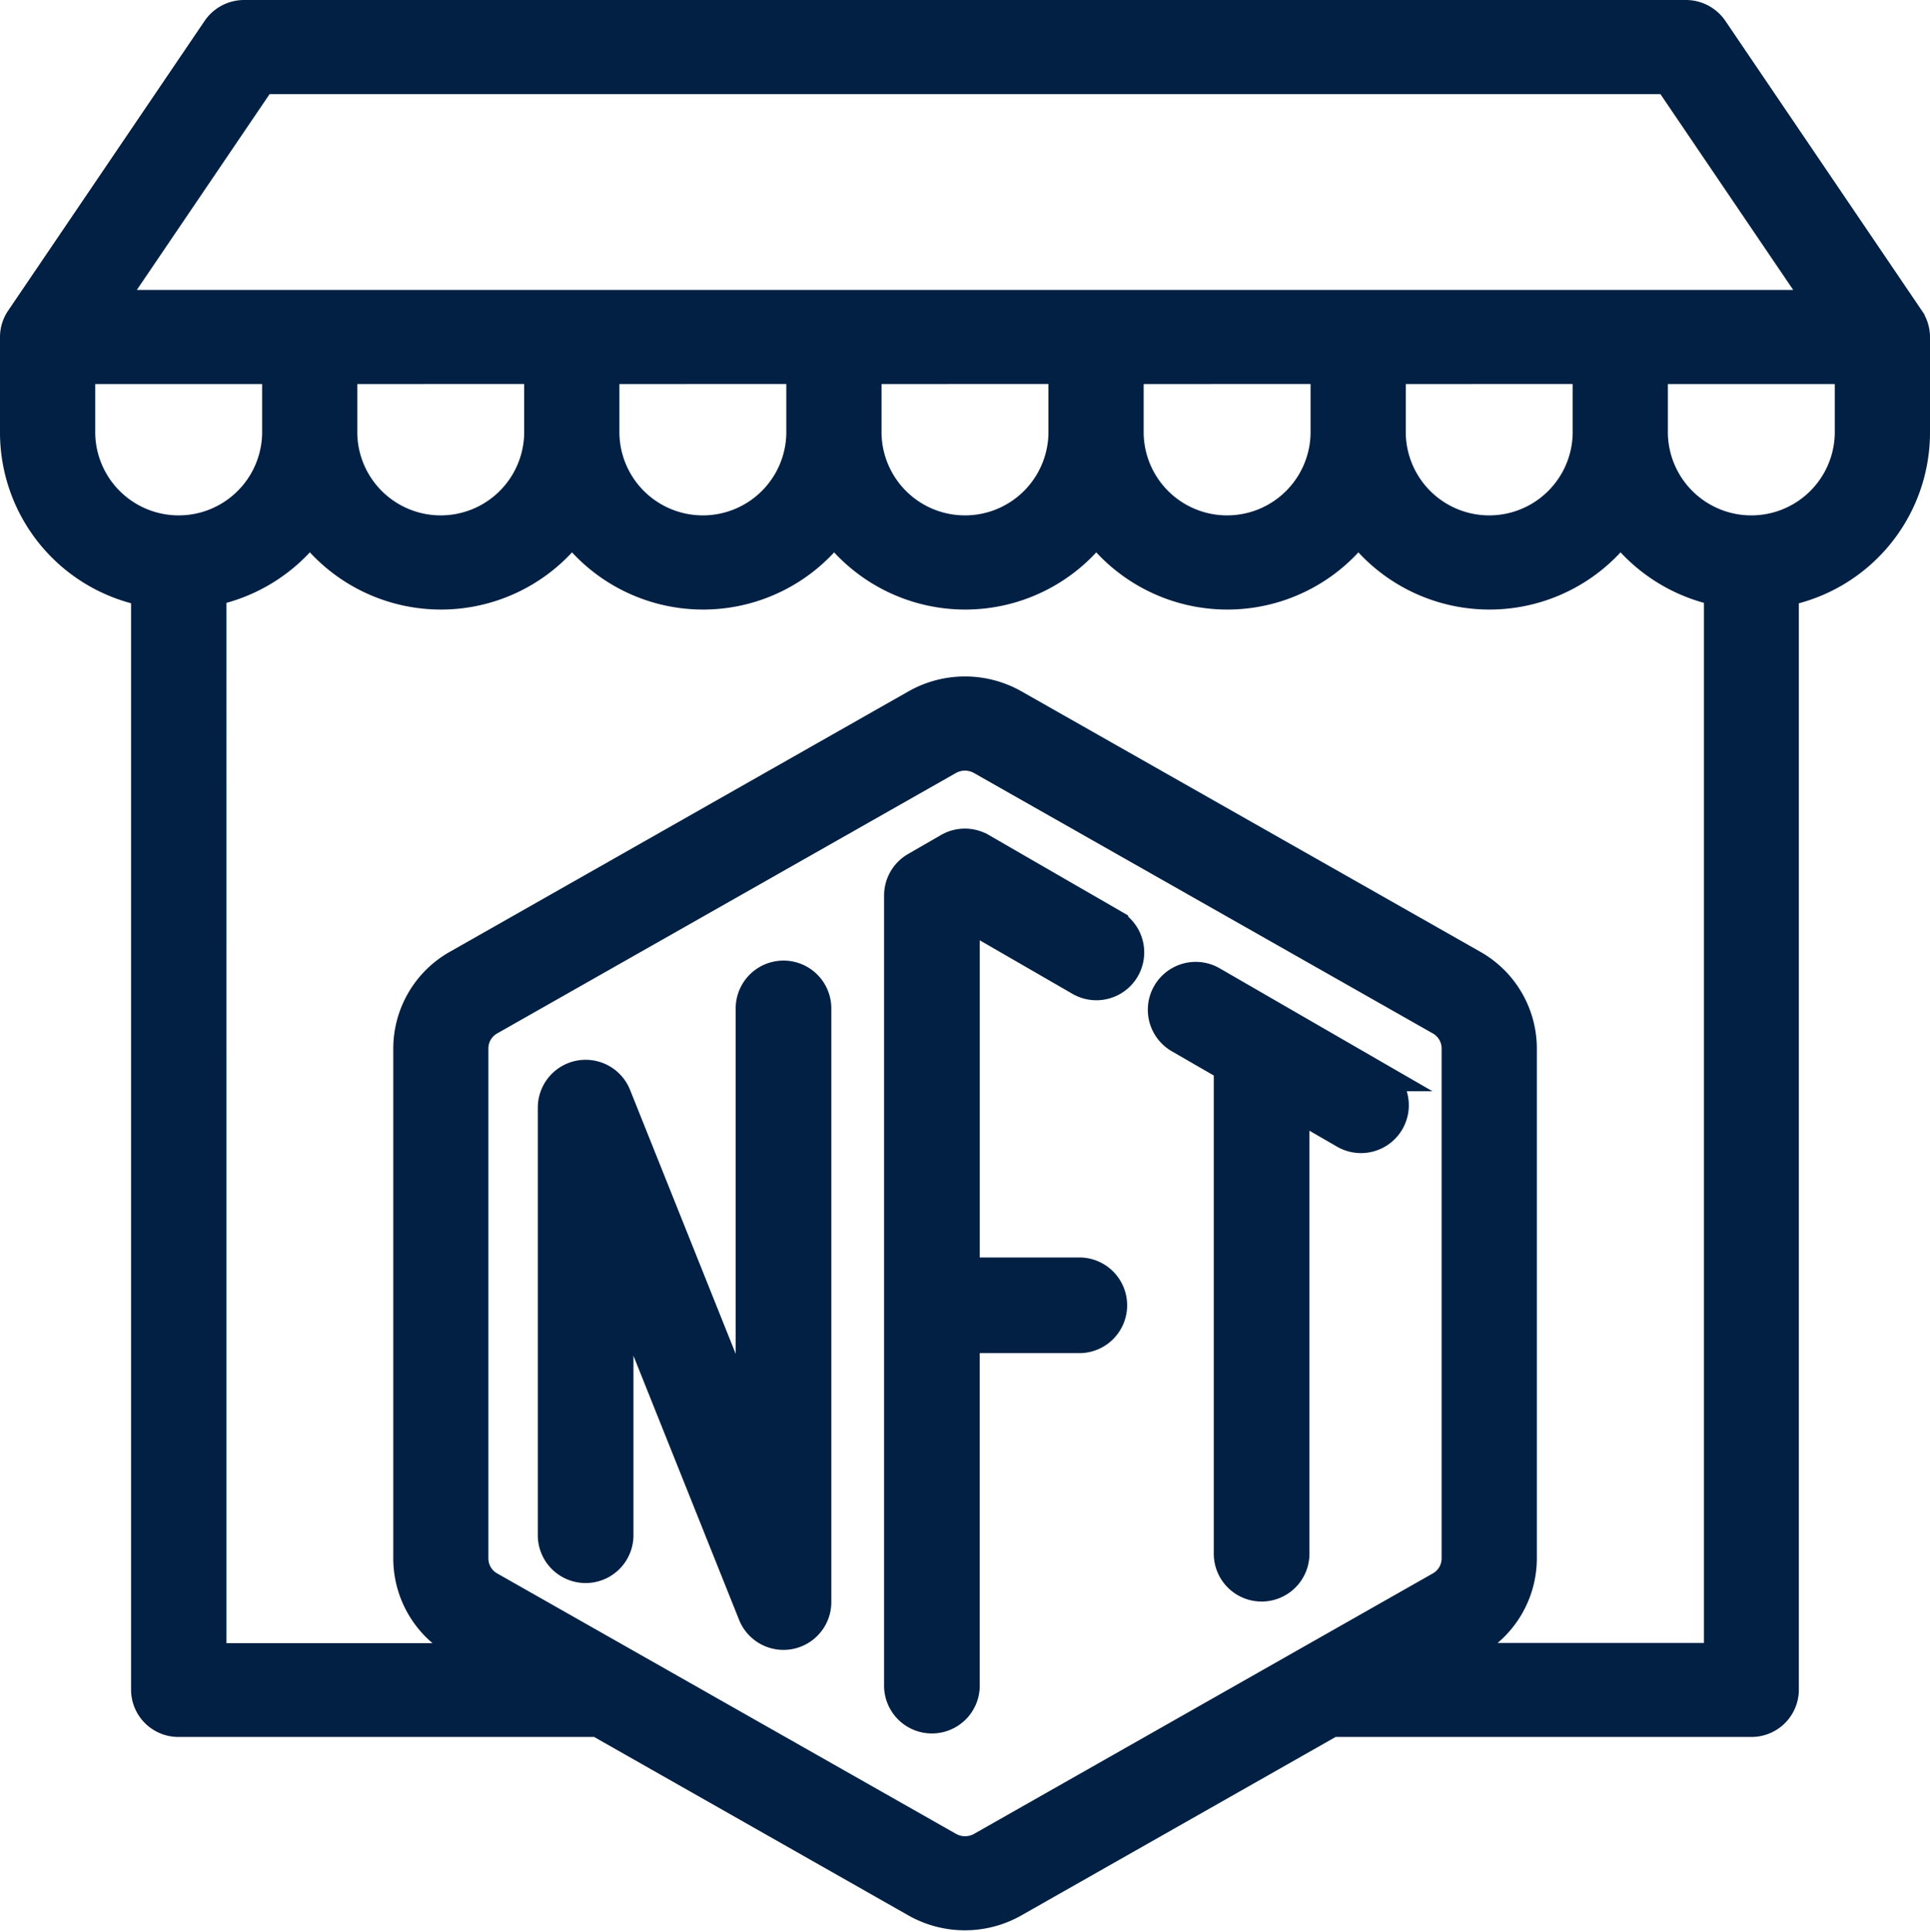
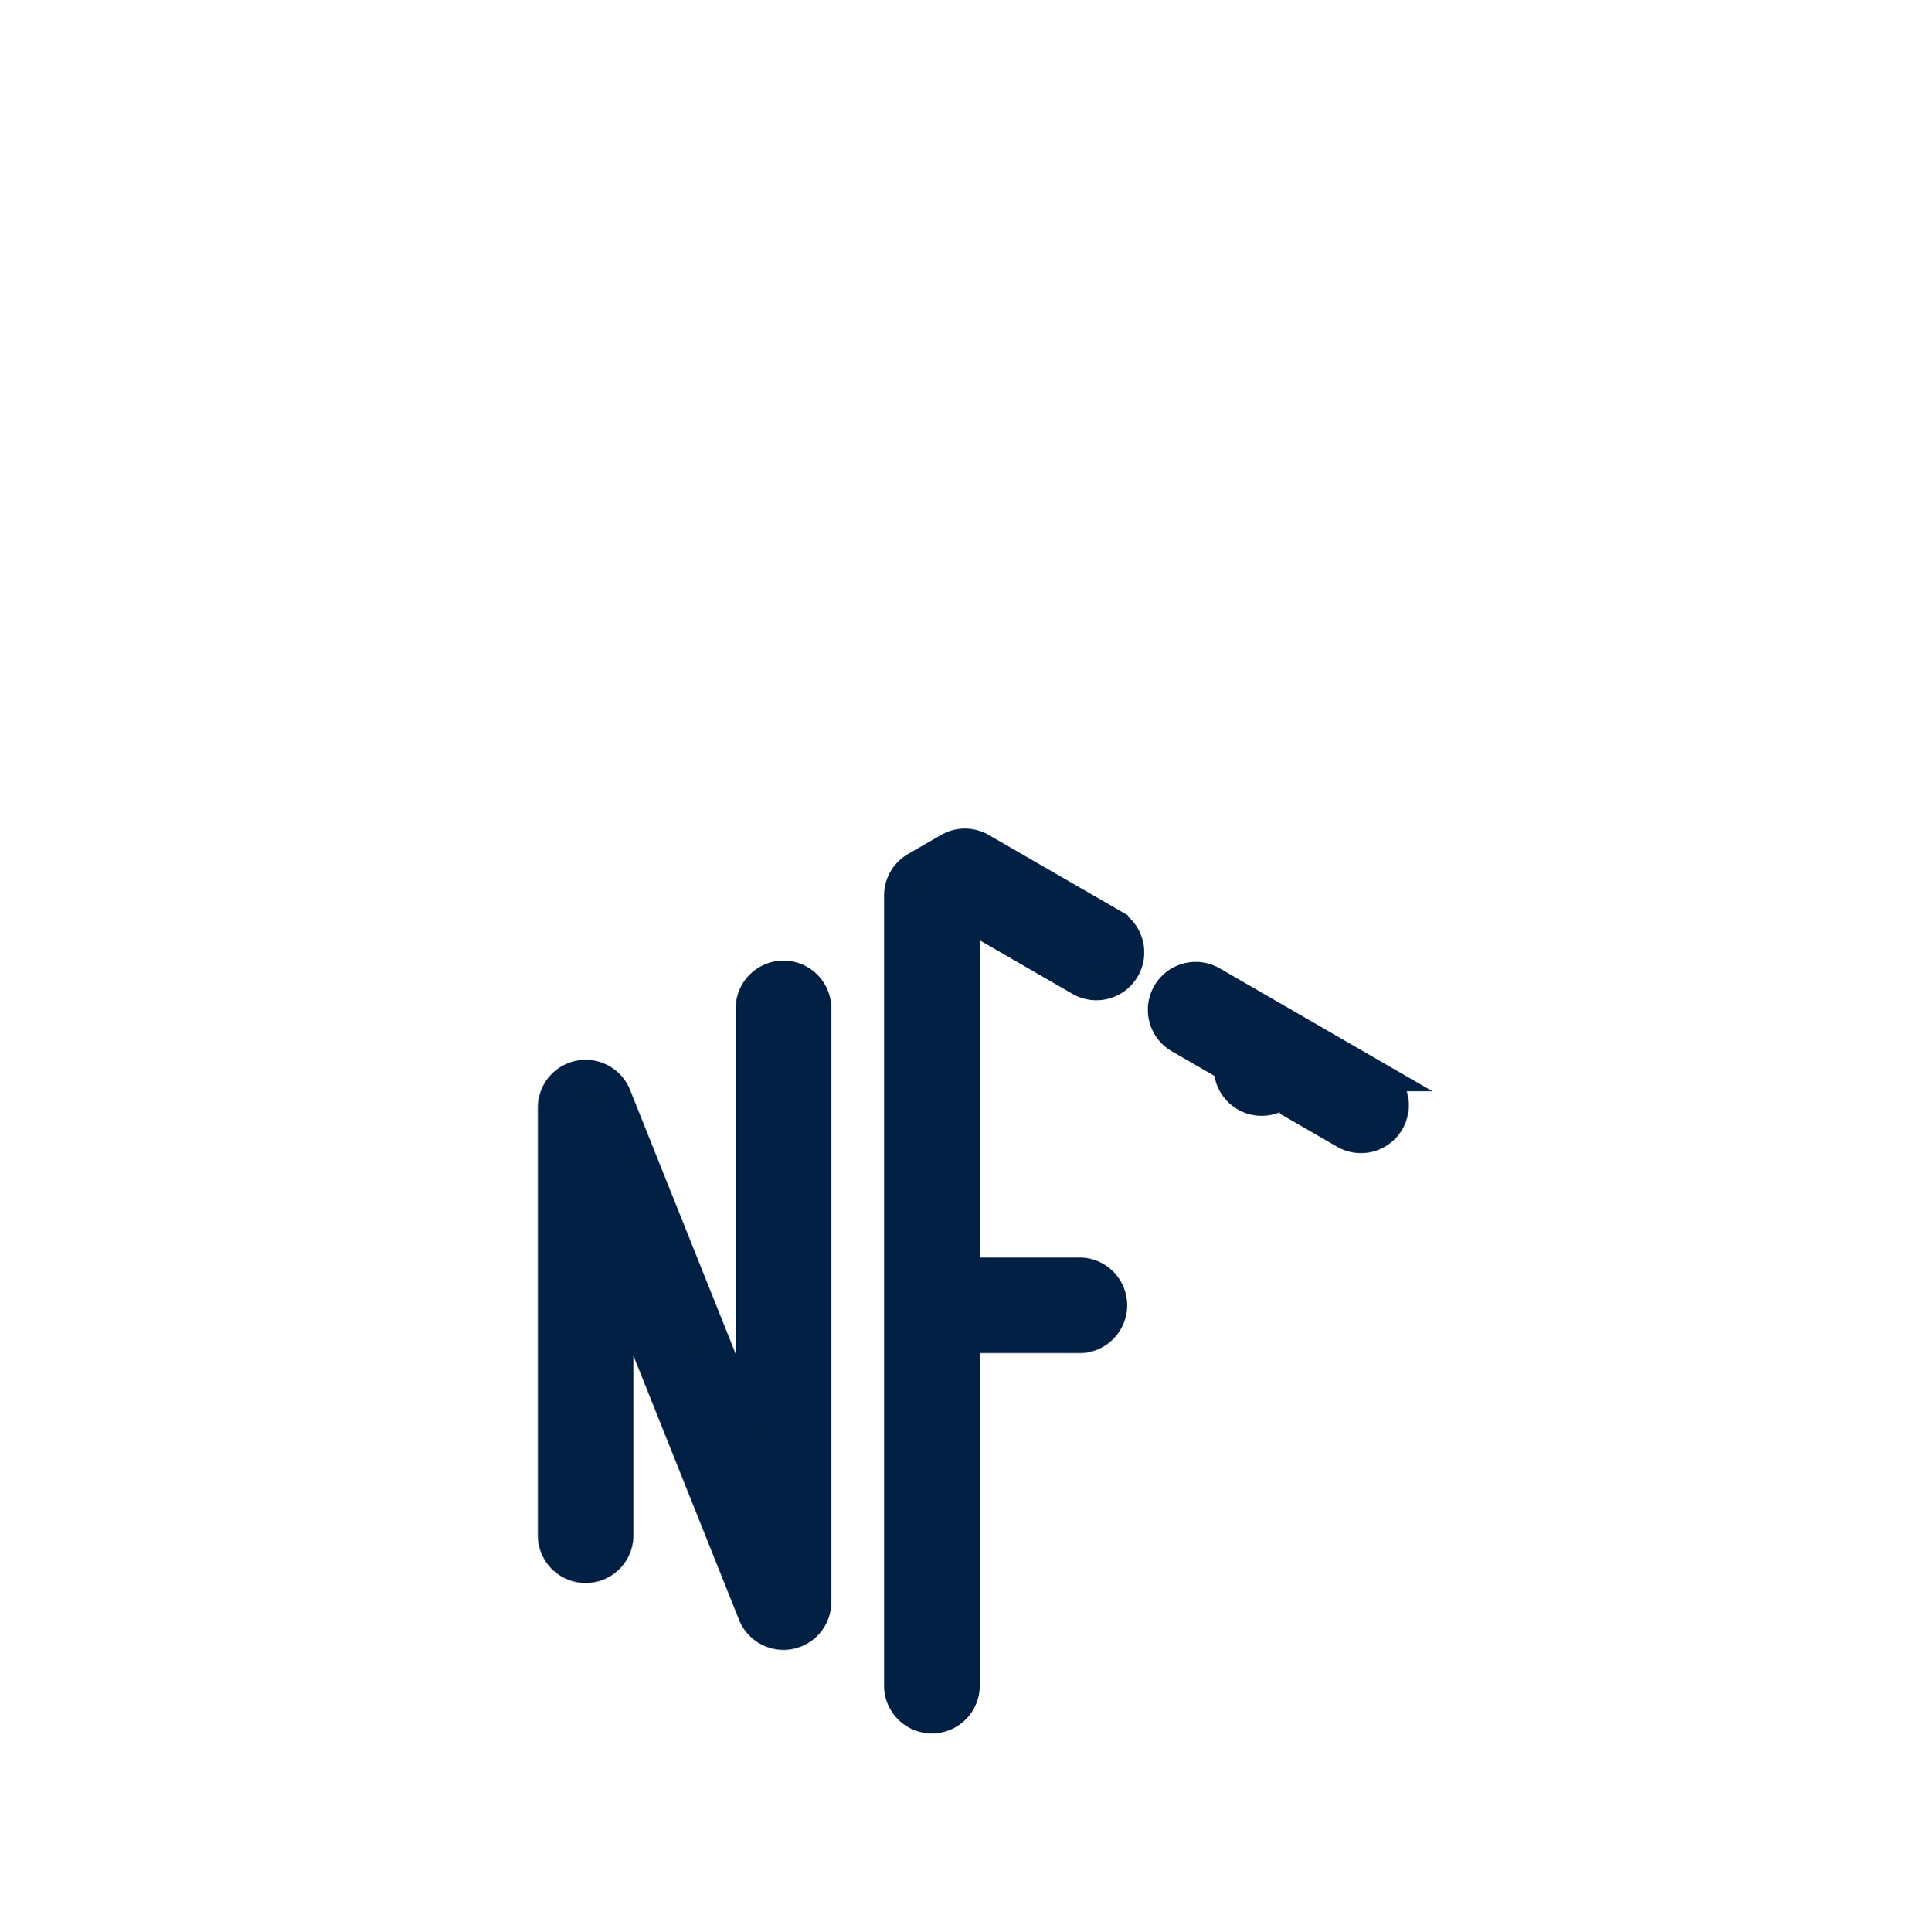
<svg xmlns="http://www.w3.org/2000/svg" width="65" height="65.039" viewBox="0 0 65 65.039">
  <g id="Group_66252" data-name="Group 66252" transform="translate(0.5 0.5)">
-     <path id="Path_45857" data-name="Path 45857" d="M66.815,13.245,60.194,3.483A1.109,1.109,0,0,0,59.276,3H10.724a1.109,1.109,0,0,0-.918.483L3.185,13.245a1.078,1.078,0,0,0-.185.6V17.1a5.457,5.457,0,0,0,4.414,5.315V59.4a1.094,1.094,0,0,0,1.1,1.085H22.641l10.7,6.074a3.36,3.36,0,0,0,3.31,0l10.7-6.074H61.483a1.094,1.094,0,0,0,1.1-1.085V22.416A5.457,5.457,0,0,0,67,17.1V13.847a1.078,1.078,0,0,0-.185-.6Zm-55.5-8.076H58.686l5.15,7.593H6.165Zm44.651,9.762V17.1a3.311,3.311,0,0,1-6.621,0V14.932Zm-8.828,0V17.1a3.311,3.311,0,0,1-6.621,0V14.932Zm-8.828,0V17.1a3.311,3.311,0,0,1-6.621,0V14.932Zm-8.828,0V17.1a3.311,3.311,0,0,1-6.621,0V14.932Zm-8.828,0V17.1a3.311,3.311,0,0,1-6.621,0V14.932ZM5.207,17.1V14.932h6.621V17.1a3.311,3.311,0,0,1-6.621,0ZM35.552,64.683a1.12,1.12,0,0,1-1.1,0L19,55.915a1.081,1.081,0,0,1-.552-.939V37.8A1.081,1.081,0,0,1,19,36.86l15.448-8.767a1.12,1.12,0,0,1,1.1,0L51,36.86a1.081,1.081,0,0,1,.552.94V54.976a1.081,1.081,0,0,1-.552.939ZM51.177,58.32l.927-.526a3.244,3.244,0,0,0,1.655-2.82V37.8a3.244,3.244,0,0,0-1.655-2.82L36.655,26.213a3.36,3.36,0,0,0-3.31,0L17.9,34.981a3.244,3.244,0,0,0-1.655,2.82V54.976A3.244,3.244,0,0,0,17.9,57.8l.927.526h-9.2V22.405a5.54,5.54,0,0,0,3.31-2.084,5.523,5.523,0,0,0,8.828,0,5.523,5.523,0,0,0,8.828,0,5.523,5.523,0,0,0,8.828,0,5.523,5.523,0,0,0,8.828,0,5.523,5.523,0,0,0,8.828,0,5.54,5.54,0,0,0,3.31,2.084V58.32ZM64.793,17.1a3.311,3.311,0,0,1-6.621,0V14.932h6.621Z" transform="translate(-3 -3)" fill="#012043" stroke="#012043" stroke-width="1" />
-     <path id="Path_45858" data-name="Path 45858" d="M38.382,32.213l-4.443-2.565a1.111,1.111,0,0,0-1.111,0l-1.111.641a1.111,1.111,0,0,0-.555.962V57.822a1.111,1.111,0,1,0,2.221,0V46.16h3.887a1.111,1.111,0,0,0,0-2.221H33.384V31.894l3.887,2.244a1.111,1.111,0,0,0,1.111-1.924Zm8.885,5.13-5.553-3.207A1.111,1.111,0,1,0,40.6,36.062l1.666.962V53.38a1.111,1.111,0,1,0,2.221,0V38.305l1.666.962a1.111,1.111,0,1,0,1.111-1.924Zm-19.992-3.4a1.111,1.111,0,0,0-1.111,1.111V49.278l-4.523-11.3a1.111,1.111,0,0,0-2.141.412V52.824a1.111,1.111,0,0,0,2.221,0V44.152l4.523,11.306a1.111,1.111,0,0,0,2.141-.412V35.053A1.111,1.111,0,0,0,27.275,33.943Z" transform="translate(-1.387 -1.599)" fill="#012043" stroke="#012043" stroke-width="1" />
+     <path id="Path_45858" data-name="Path 45858" d="M38.382,32.213l-4.443-2.565a1.111,1.111,0,0,0-1.111,0l-1.111.641a1.111,1.111,0,0,0-.555.962V57.822a1.111,1.111,0,1,0,2.221,0V46.16h3.887a1.111,1.111,0,0,0,0-2.221H33.384V31.894l3.887,2.244a1.111,1.111,0,0,0,1.111-1.924Zm8.885,5.13-5.553-3.207A1.111,1.111,0,1,0,40.6,36.062l1.666.962a1.111,1.111,0,1,0,2.221,0V38.305l1.666.962a1.111,1.111,0,1,0,1.111-1.924Zm-19.992-3.4a1.111,1.111,0,0,0-1.111,1.111V49.278l-4.523-11.3a1.111,1.111,0,0,0-2.141.412V52.824a1.111,1.111,0,0,0,2.221,0V44.152l4.523,11.306a1.111,1.111,0,0,0,2.141-.412V35.053A1.111,1.111,0,0,0,27.275,33.943Z" transform="translate(-1.387 -1.599)" fill="#012043" stroke="#012043" stroke-width="1" />
  </g>
</svg>